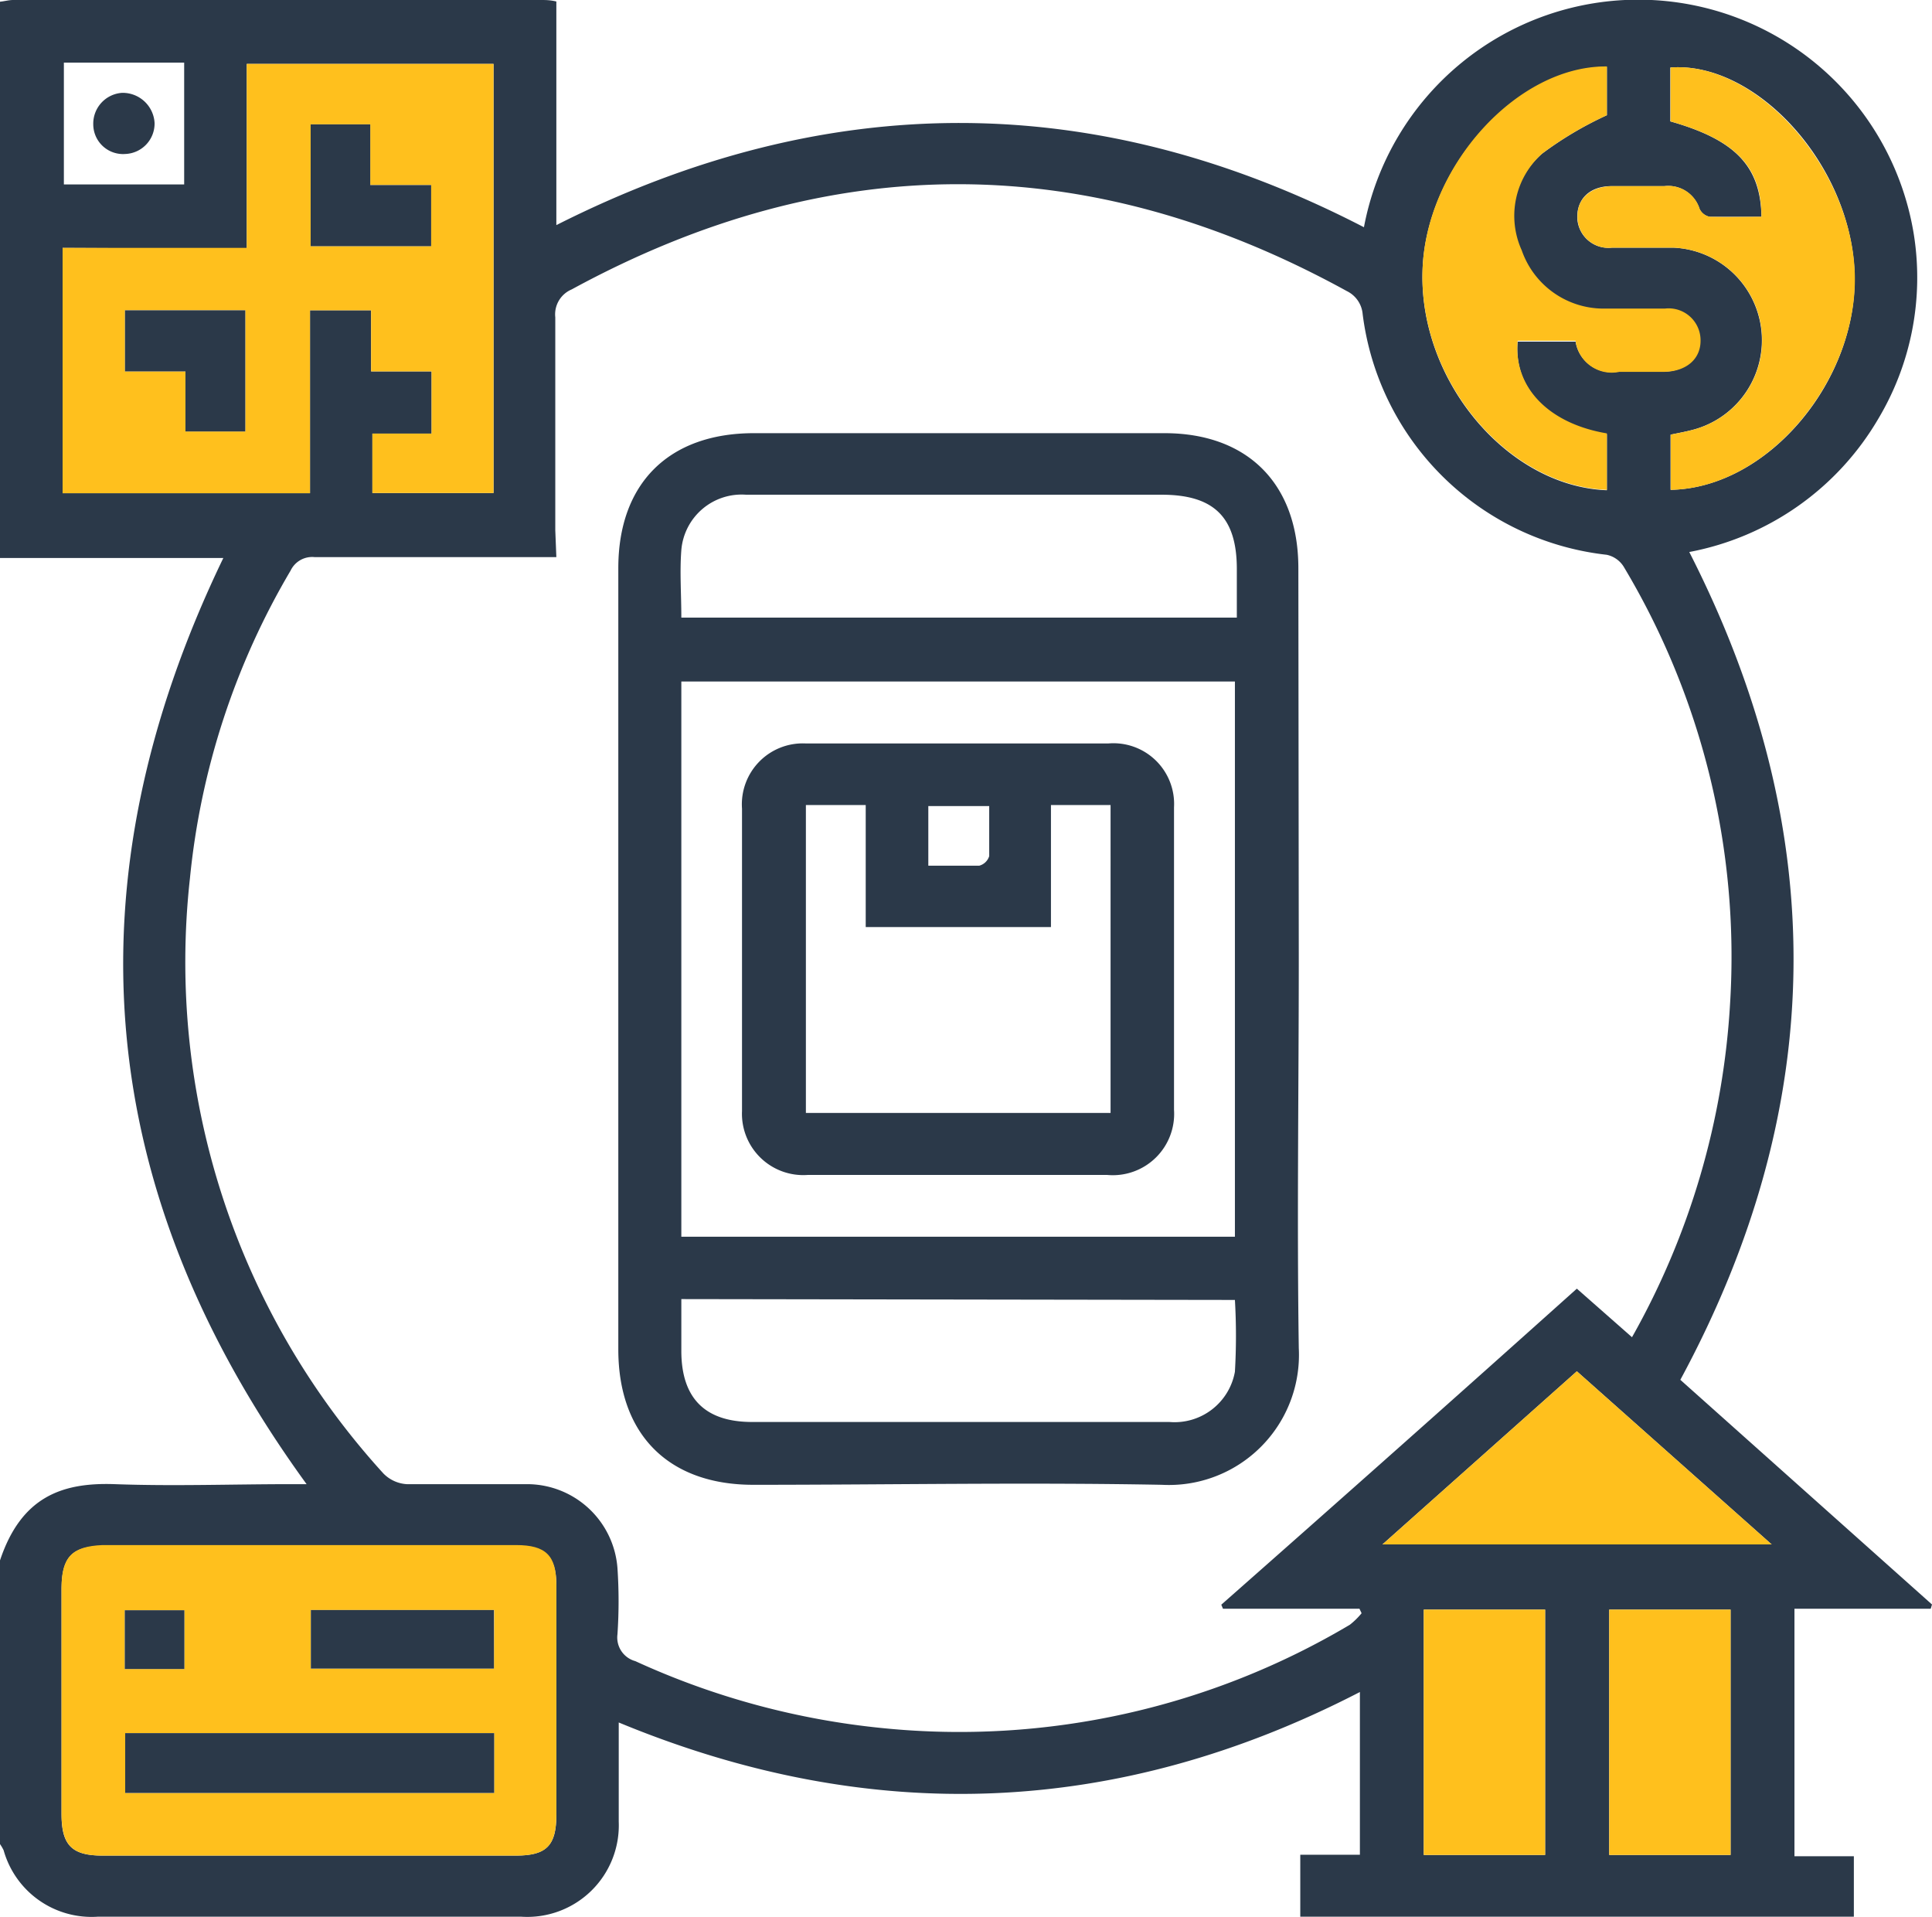
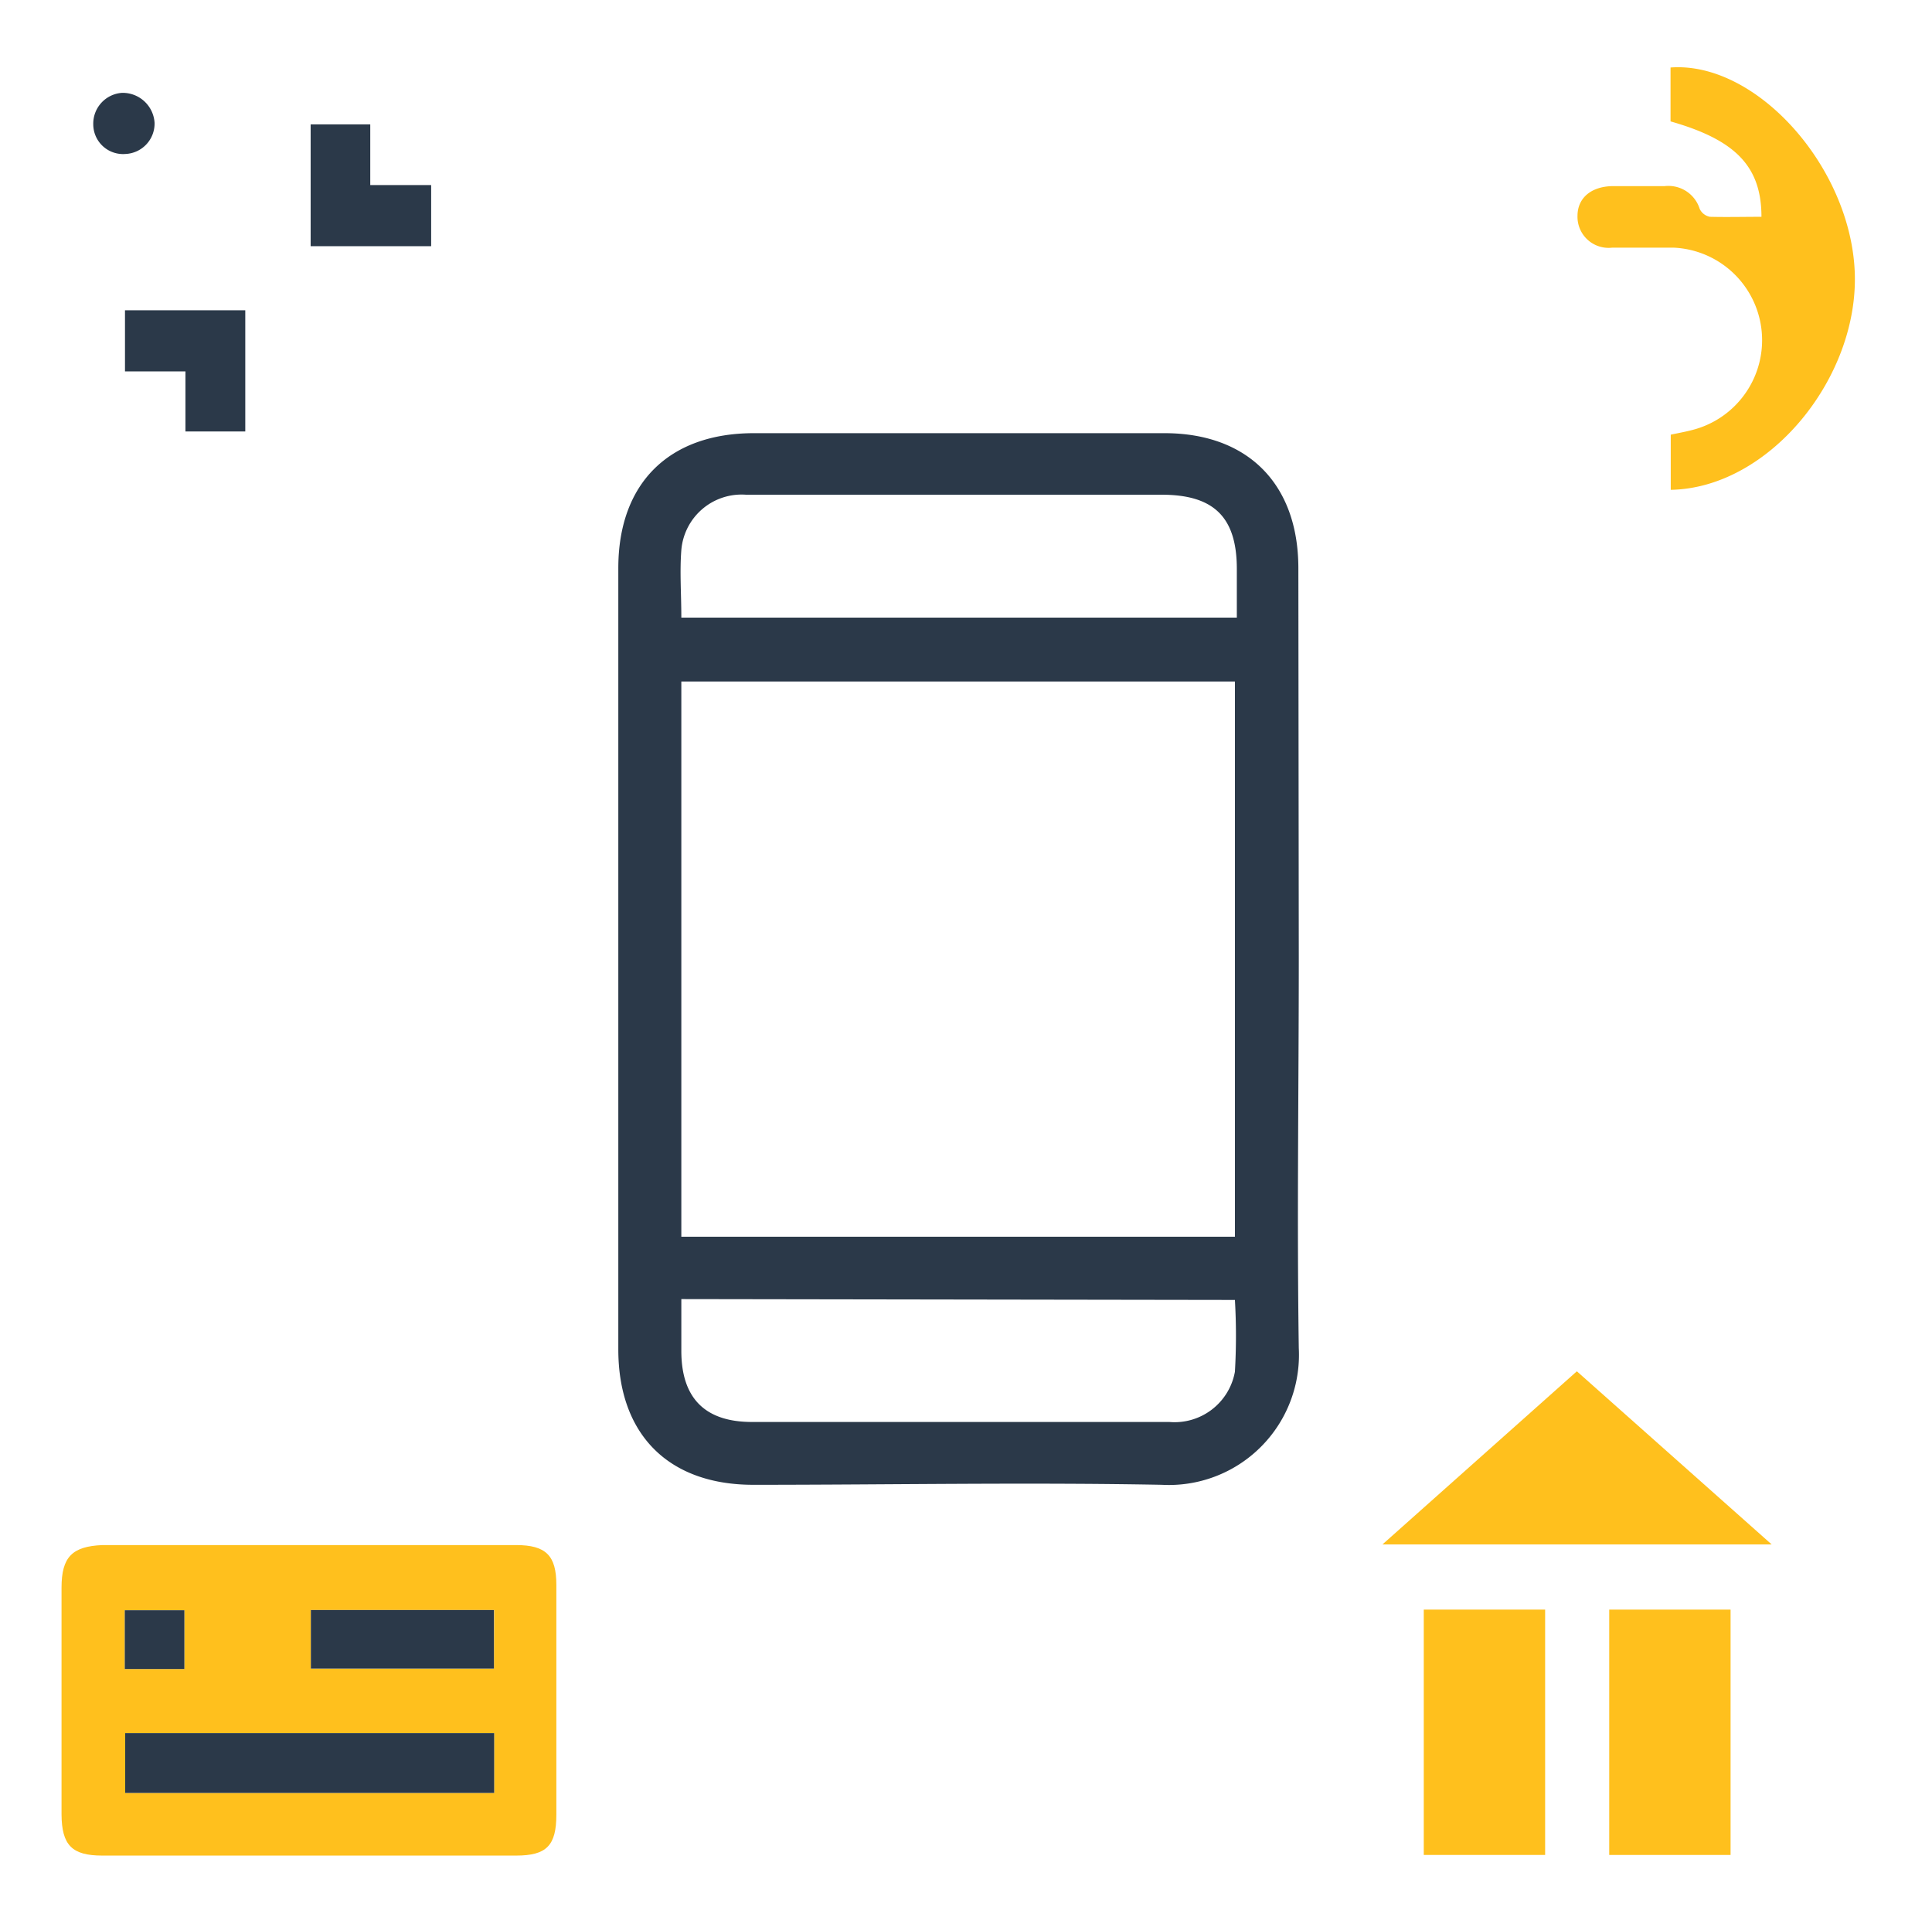
<svg xmlns="http://www.w3.org/2000/svg" viewBox="0 0 90.74 90.03">
  <g id="Layer_2" data-name="Layer 2">
    <g id="Layer_1-2" data-name="Layer 1">
-       <path d="M0,86.59V73.27c1-3,2.93-3.67,5.4-3.58,2.75.1,5.5,0,8.25,0l.75,0c-10-13.75-11.28-28.22-3.91-43.49H0V.08C.21.06.41,0,.62,0H25.39c.23,0,.45,0,.74.07v10.5q19.09-9.64,37.93.1a13.11,13.11,0,0,1,25.83.36,12.93,12.93,0,0,1-1.67,8.63,13.1,13.1,0,0,1-8.88,6.26q10,19.59-.42,38.87L90.74,75.34l-.06.2h-6.4V87.16h2.79V90h-26V87.09h2.8V79.45c-11.39,5.88-23,6.32-34.81,1.43,0,1.64,0,3.15,0,4.65A4.3,4.3,0,0,1,24.48,90q-9.94,0-19.89,0A4.29,4.29,0,0,1,.17,86.88,2.19,2.19,0,0,0,0,86.59ZM26.13,26.16H25.08c-3.44,0-6.87,0-10.3,0a1.12,1.12,0,0,0-1.13.63A35.16,35.16,0,0,0,8.92,41.25,35.64,35.64,0,0,0,18,69.18a1.67,1.67,0,0,0,1.11.51c1.89,0,3.79,0,5.68,0A4.26,4.26,0,0,1,29,73.63a23,23,0,0,1,0,3.11A1.15,1.15,0,0,0,29.84,78a36.43,36.43,0,0,0,11.67,3.15A35.91,35.91,0,0,0,63.4,76.29a3.5,3.5,0,0,0,.55-.54l-.1-.21H57.44l-.08-.19Q65.7,68,74.06,60.51l2.59,2.28a36.09,36.09,0,0,0,4.61-15.73,35.63,35.63,0,0,0-5-20.45,1.24,1.24,0,0,0-.8-.56A13,13,0,0,1,64,14.75a1.33,1.33,0,0,0-.74-1.08q-18.19-10-36.41-.08a1.27,1.27,0,0,0-.77,1.31c0,3.35,0,6.69,0,10ZM2.94,11.64V23.16H14.56V14.57h2.87v2.87h2.84v2.92H17.49v2.79h5.69V3H11.59v8.68ZM14.47,87.13h9.77c1.43,0,1.89-.47,1.89-1.92V74.47c0-1.38-.49-1.86-1.89-1.87H4.81c-1.42,0-1.91.51-1.92,2V85.2c0,1.44.49,1.93,1.91,1.93Zm61-81.72V3.14c-4.24,0-8.54,4.75-8.66,9.62-.14,5.15,4,10.08,8.66,10.26V20.39c-2.74-.46-4.39-2.17-4.19-4.35H74a1.71,1.71,0,0,0,2,1.41c.71,0,1.42,0,2.13,0,1,0,1.68-.61,1.68-1.46a1.5,1.5,0,0,0-1.67-1.46c-1,0-2,0-2.93,0a4.07,4.07,0,0,1-3.79-2.74,3.91,3.91,0,0,1,1-4.57A16.71,16.71,0,0,1,75.47,5.41Zm7.26,4.77c-.84,0-1.63,0-2.43,0a.67.67,0,0,1-.48-.37,1.54,1.54,0,0,0-1.65-1.07c-.83,0-1.66,0-2.48,0-1,0-1.59.57-1.61,1.4a1.46,1.46,0,0,0,1.62,1.49c1,0,2,0,2.92,0a4.35,4.35,0,0,1,1,8.52c-.38.11-.78.18-1.16.26V23c4.6-.08,8.86-5.18,8.64-10.26s-4.65-9.87-8.65-9.57V5.7C81.48,6.56,82.69,7.79,82.73,10.18ZM64.93,72.52H83.21l-9.15-8.13ZM72.57,87.1V75.58h-5.7V87.1Zm8.71,0V75.58h-5.7V87.1ZM3,2.94V8.66H8.65V2.94Z" style="fill:#2b3949" />
-       <path d="M2.94,11.64h8.65V3H23.18V23.15H17.49V20.36h2.78V17.44H17.43V14.57H14.56v8.59H2.94Zm5.77,5.8v2.82h2.81V14.57H5.87v2.87Zm5.88-11.6v5.72h5.66V8.69H17.39V5.84Z" style="fill:#ffc01d" />
      <path d="M14.47,87.13H4.8c-1.42,0-1.9-.49-1.91-1.93V74.55c0-1.44.5-1.94,1.92-2H24.24c1.4,0,1.89.49,1.89,1.87V85.21c0,1.45-.46,1.92-1.89,1.92Zm8.74-5.75H5.88v2.81H23.21Zm0-5.78H14.6v2.75h8.6ZM5.86,78.37h2.8V75.61H5.86Z" style="fill:#ffc01d" />
-       <path d="M75.47,5.41a16.71,16.71,0,0,0-3,1.77,3.91,3.91,0,0,0-1,4.57,4.07,4.07,0,0,0,3.79,2.74c1,0,2,0,2.93,0A1.5,1.5,0,0,1,79.87,16c0,.85-.65,1.43-1.68,1.46-.71,0-1.42,0-2.13,0A1.71,1.71,0,0,1,74,16H71.28c-.2,2.18,1.45,3.89,4.19,4.35V23c-4.65-.18-8.8-5.11-8.66-10.26.12-4.87,4.42-9.66,8.66-9.62Z" style="fill:#ffc01d" />
      <path d="M82.73,10.18c0-2.39-1.25-3.62-4.27-4.48V3.17c4-.3,8.43,4.61,8.65,9.57s-4,10.18-8.64,10.26V20.41c.38-.08.78-.15,1.16-.26a4.35,4.35,0,0,0-1-8.52c-1,0-2,0-2.92,0a1.46,1.46,0,0,1-1.62-1.49c0-.83.62-1.37,1.61-1.4.82,0,1.65,0,2.48,0a1.54,1.54,0,0,1,1.65,1.07.67.67,0,0,0,.48.37C81.1,10.2,81.89,10.18,82.73,10.18Z" style="fill:#ffc01d" />
      <path d="M64.93,72.52l9.13-8.13,9.15,8.13Z" style="fill:#ffc01d" />
      <path d="M72.57,87.1h-5.7V75.58h5.7Z" style="fill:#ffc01d" />
      <path d="M81.28,87.1h-5.7V75.58h5.7Z" style="fill:#ffc01d" />
      <path d="M61,45c0,6.1-.09,12.2,0,18.3a6.11,6.11,0,0,1-6.43,6.42c-6.4-.12-12.79,0-19.19,0-4,0-6.34-2.38-6.34-6.36q0-18.35,0-36.68c0-4,2.39-6.34,6.37-6.34H54.69c3.91,0,6.28,2.38,6.29,6.32ZM58,58.07V32H32V58.07ZM32,29H58.09V26.72c0-2.43-1.07-3.49-3.53-3.49H43.11c-2.69,0-5.38,0-8.07,0A2.84,2.84,0,0,0,32,25.83C31.92,26.86,32,27.89,32,29ZM32,61v2.43c0,2.22,1.11,3.34,3.32,3.34h19.6A2.88,2.88,0,0,0,58,64.41a29.07,29.07,0,0,0,0-3.37Z" style="fill:#2b3949" />
      <path d="M8.71,17.44H5.87V14.57h5.65v5.69H8.71Z" style="fill:#2b3949" />
      <path d="M14.59,5.84h2.8V8.69h2.86v2.87H14.59Z" style="fill:#2b3949" />
      <path d="M23.21,81.38v2.81H5.88V81.38Z" style="fill:#2b3949" />
      <path d="M23.2,75.6v2.75H14.6V75.6Z" style="fill:#2b3949" />
      <path d="M5.86,78.37V75.61h2.8v2.76Z" style="fill:#2b3949" />
      <path d="M7.26,5.77A1.43,1.43,0,0,1,5.89,7.23,1.4,1.4,0,0,1,4.38,5.84,1.45,1.45,0,0,1,5.73,4.36,1.5,1.5,0,0,1,7.26,5.77Z" style="fill:#2b3949" />
-       <path d="M45,55.17H37.94a2.88,2.88,0,0,1-3.09-3q0-7.11,0-14.2a2.86,2.86,0,0,1,3-3.06q7.1,0,14.2,0a2.85,2.85,0,0,1,3.09,3q0,7.11,0,14.2A2.88,2.88,0,0,1,52,55.17Zm7.16-2.91V37.8H49.36v5.73h-8.7V37.8H37.85V52.26ZM43.6,40.65c.87,0,1.63,0,2.39,0a.67.67,0,0,0,.47-.45c0-.78,0-1.57,0-2.35H43.6Z" style="fill:#2b3949" />
    </g>
  </g>
</svg>